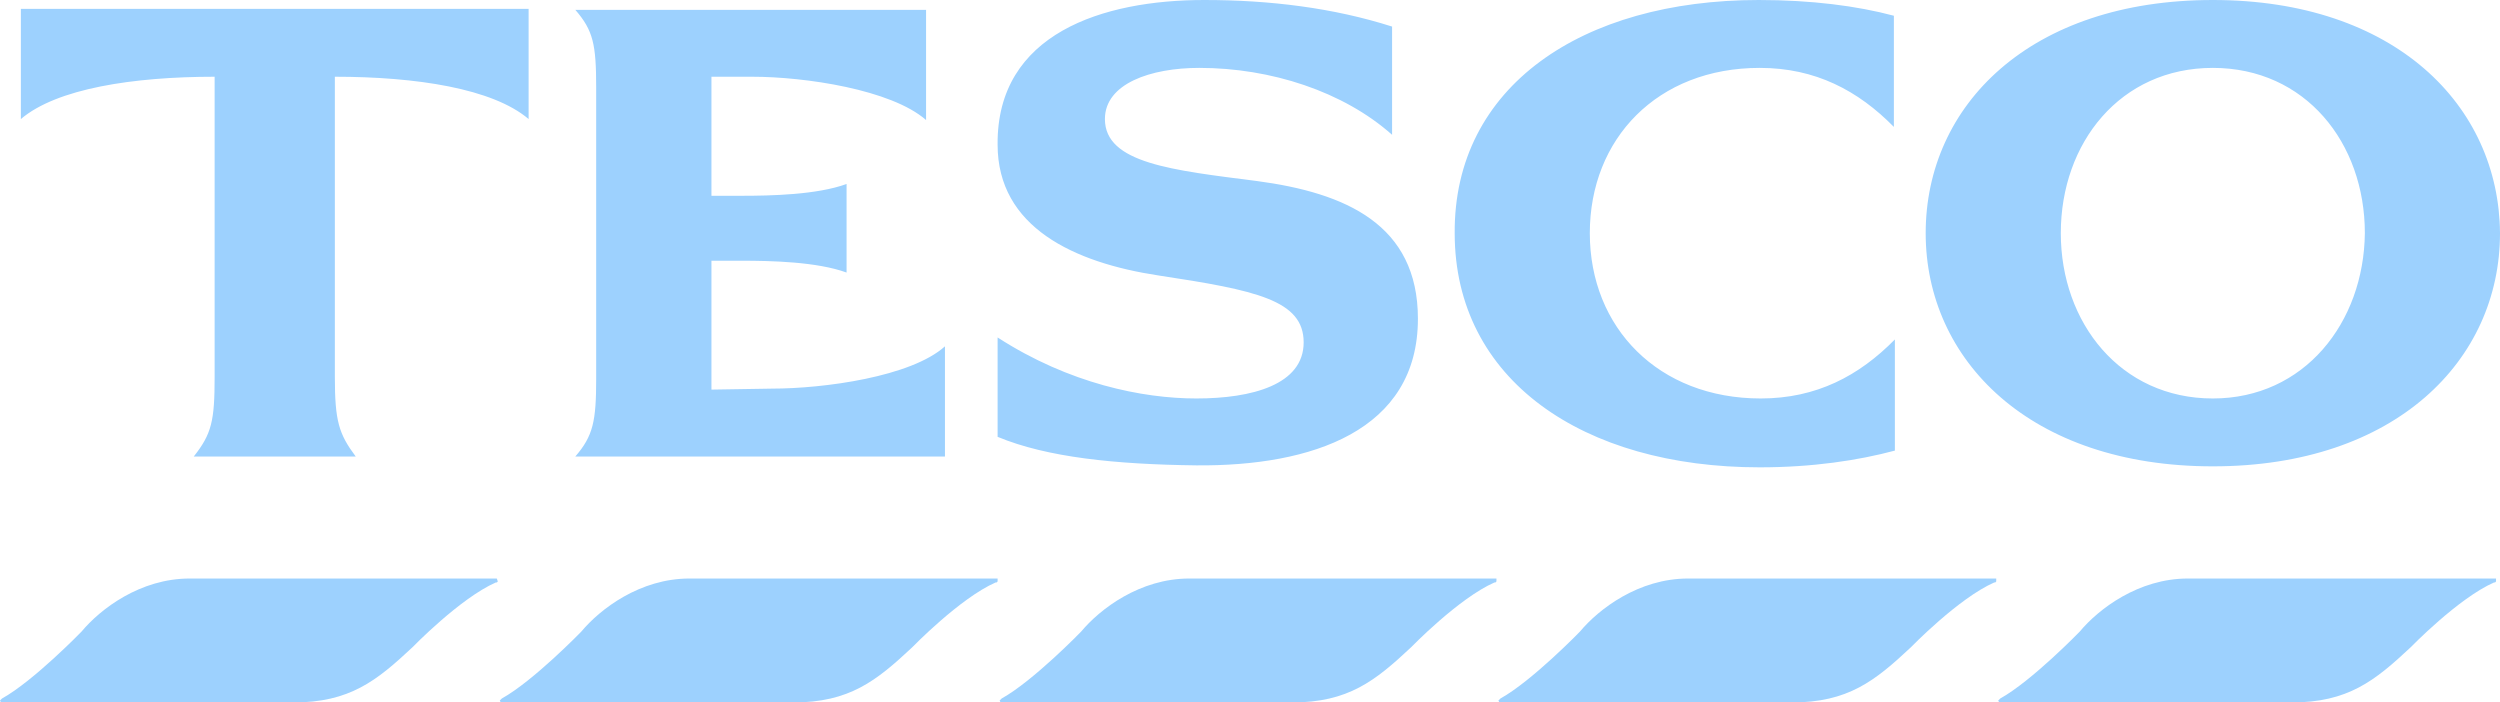
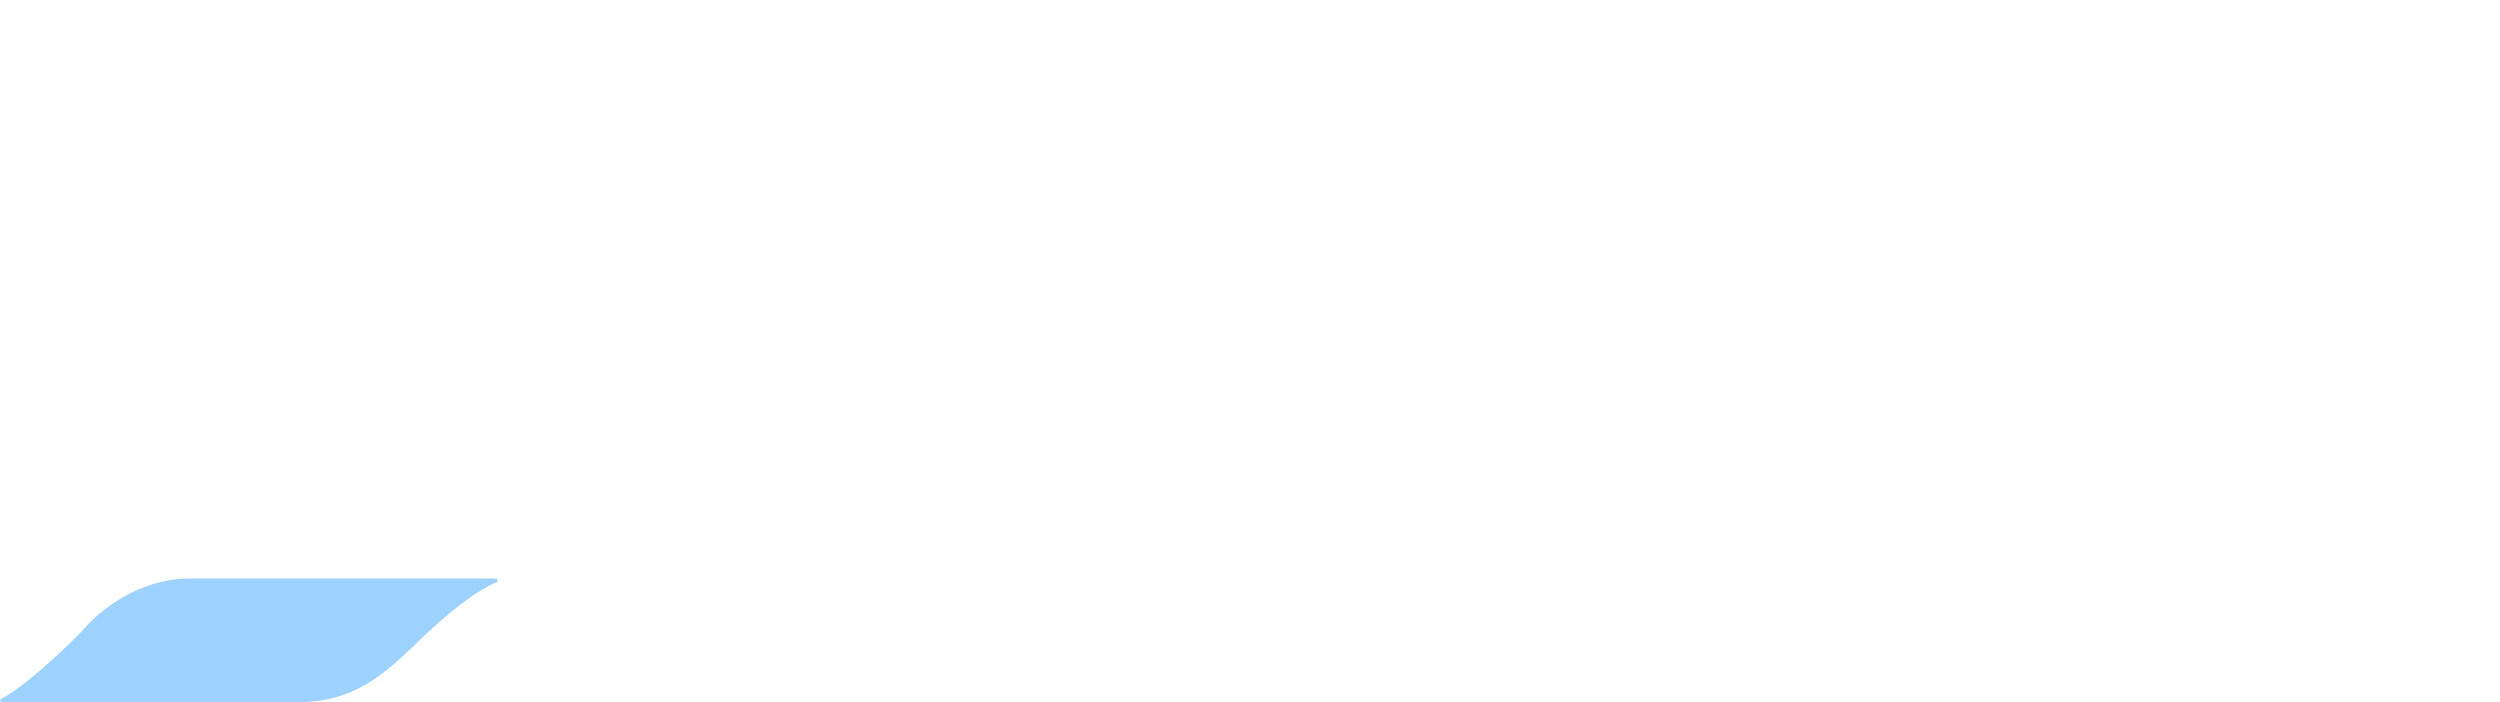
<svg xmlns="http://www.w3.org/2000/svg" width="121" height="34" viewBox="0 0 121 34" fill="none">
  <g clip-path="url(#clip0_9206_49760)">
-     <path fill-rule="evenodd" clip-rule="evenodd" d="M107.101 0C98.252 0 93.203 5.095 93.203 11.286C93.203 17.429 98.252 22.571 107.101 22.571C115.95 22.571 121 17.429 121 11.286C120.952 5.095 115.902 0 107.101 0ZM107.101 19.286C102.629 19.286 99.743 15.619 99.743 11.286C99.743 6.905 102.629 3.286 107.101 3.286C111.574 3.286 114.459 6.905 114.459 11.286C114.411 15.619 111.526 19.286 107.101 19.286ZM1.01 0.429H25.585V5.762C23.854 4.286 20.151 3.714 16.207 3.714V18.238C16.207 20.381 16.399 21 17.217 22.095H9.378C10.243 21 10.388 20.381 10.388 18.238V3.714C6.444 3.714 2.741 4.286 1.01 5.762V0.429ZM37.367 18.809C39.868 18.809 44.1 18.238 45.736 16.762V22.095H27.845C28.711 21.095 28.855 20.381 28.855 18.333V4.238C28.855 2.143 28.711 1.476 27.845 0.476H44.822V5.81C43.139 4.333 38.955 3.714 36.406 3.714H34.434V9.476H35.877C37.319 9.476 39.532 9.429 40.974 8.905V13.191C39.532 12.667 37.319 12.619 35.877 12.619H34.434V18.857L37.367 18.809ZM60.837 8.762C65.117 9.333 68.627 10.857 68.627 15.429C68.627 20.857 63.482 22.571 57.903 22.524C54.007 22.476 50.689 22.143 48.284 21.143V16.333C51.747 18.571 55.306 19.286 57.903 19.286C60.596 19.286 63.097 18.619 63.097 16.571C63.097 14.524 60.788 14.048 56.075 13.333C51.987 12.714 48.284 11 48.284 7C48.236 1.619 53.382 0 58.288 0C61.462 0 64.54 0.381 67.377 1.286V6.524C65.02 4.429 61.51 3.286 58.047 3.286C55.691 3.286 53.478 4.048 53.478 5.762C53.478 7.905 56.749 8.238 60.837 8.762ZM85.123 0C87.672 0 89.884 0.286 91.664 0.762V6.143C89.932 4.381 87.864 3.286 85.171 3.286C80.218 3.286 76.947 6.714 76.947 11.286C76.947 15.857 80.266 19.286 85.219 19.286C87.912 19.286 89.98 18.191 91.712 16.429V21.809C89.932 22.286 87.72 22.619 85.171 22.619C76.611 22.619 70.407 18.381 70.407 11.286C70.359 4.19 76.563 0 85.123 0Z" fill="#9DD1FE" />
-     <path d="M120.712 28H105.899C103.495 28 101.571 29.476 100.657 30.571C100.657 30.571 98.349 32.952 96.81 33.809L96.762 33.857L96.714 33.905L96.762 34H110.901C113.642 34 114.941 32.952 116.672 31.333C116.672 31.333 118.981 28.952 120.712 28.191H120.76L120.808 28.143V28H120.712Z" fill="#9DD1FE" />
-     <path d="M96.522 28H81.709C79.305 28 77.381 29.476 76.467 30.571C76.467 30.571 74.159 32.952 72.62 33.809L72.572 33.857L72.524 33.905L72.572 34H86.711C89.452 34 90.751 32.952 92.482 31.333C92.482 31.333 94.79 28.952 96.522 28.191H96.57L96.618 28.143V28H96.522Z" fill="#9DD1FE" />
-     <path d="M72.38 28H57.567C55.163 28 53.239 29.476 52.325 30.571C52.325 30.571 50.017 32.952 48.478 33.809L48.43 33.857L48.382 33.905L48.43 34H62.521C65.262 34 66.561 32.952 68.292 31.333C68.292 31.333 70.6 28.952 72.332 28.191H72.38L72.428 28.143V28H72.38Z" fill="#9DD1FE" />
-     <path d="M48.188 28H33.375C30.971 28 29.047 29.476 28.133 30.571C28.133 30.571 25.825 32.952 24.286 33.809L24.238 33.857L24.189 33.905L24.238 34H38.377C41.118 34 42.416 32.952 44.148 31.333C44.148 31.333 46.456 28.952 48.188 28.191H48.236L48.284 28.143V28H48.188Z" fill="#9DD1FE" />
    <path d="M24.046 28H9.186C6.781 28 4.857 29.476 3.944 30.571C3.944 30.571 1.635 32.952 0.096 33.809L0.048 33.857L0 33.905L0.048 34H14.187C16.928 34 18.227 32.952 19.958 31.333C19.958 31.333 22.267 28.952 23.998 28.191H24.046L24.094 28.143L24.046 28Z" fill="#9DD1FE" />
  </g>
  <defs>
    <clipPath id="clip0_9206_49760">
      <rect width="121" height="34" fill="white" />
    </clipPath>
  </defs>
</svg>